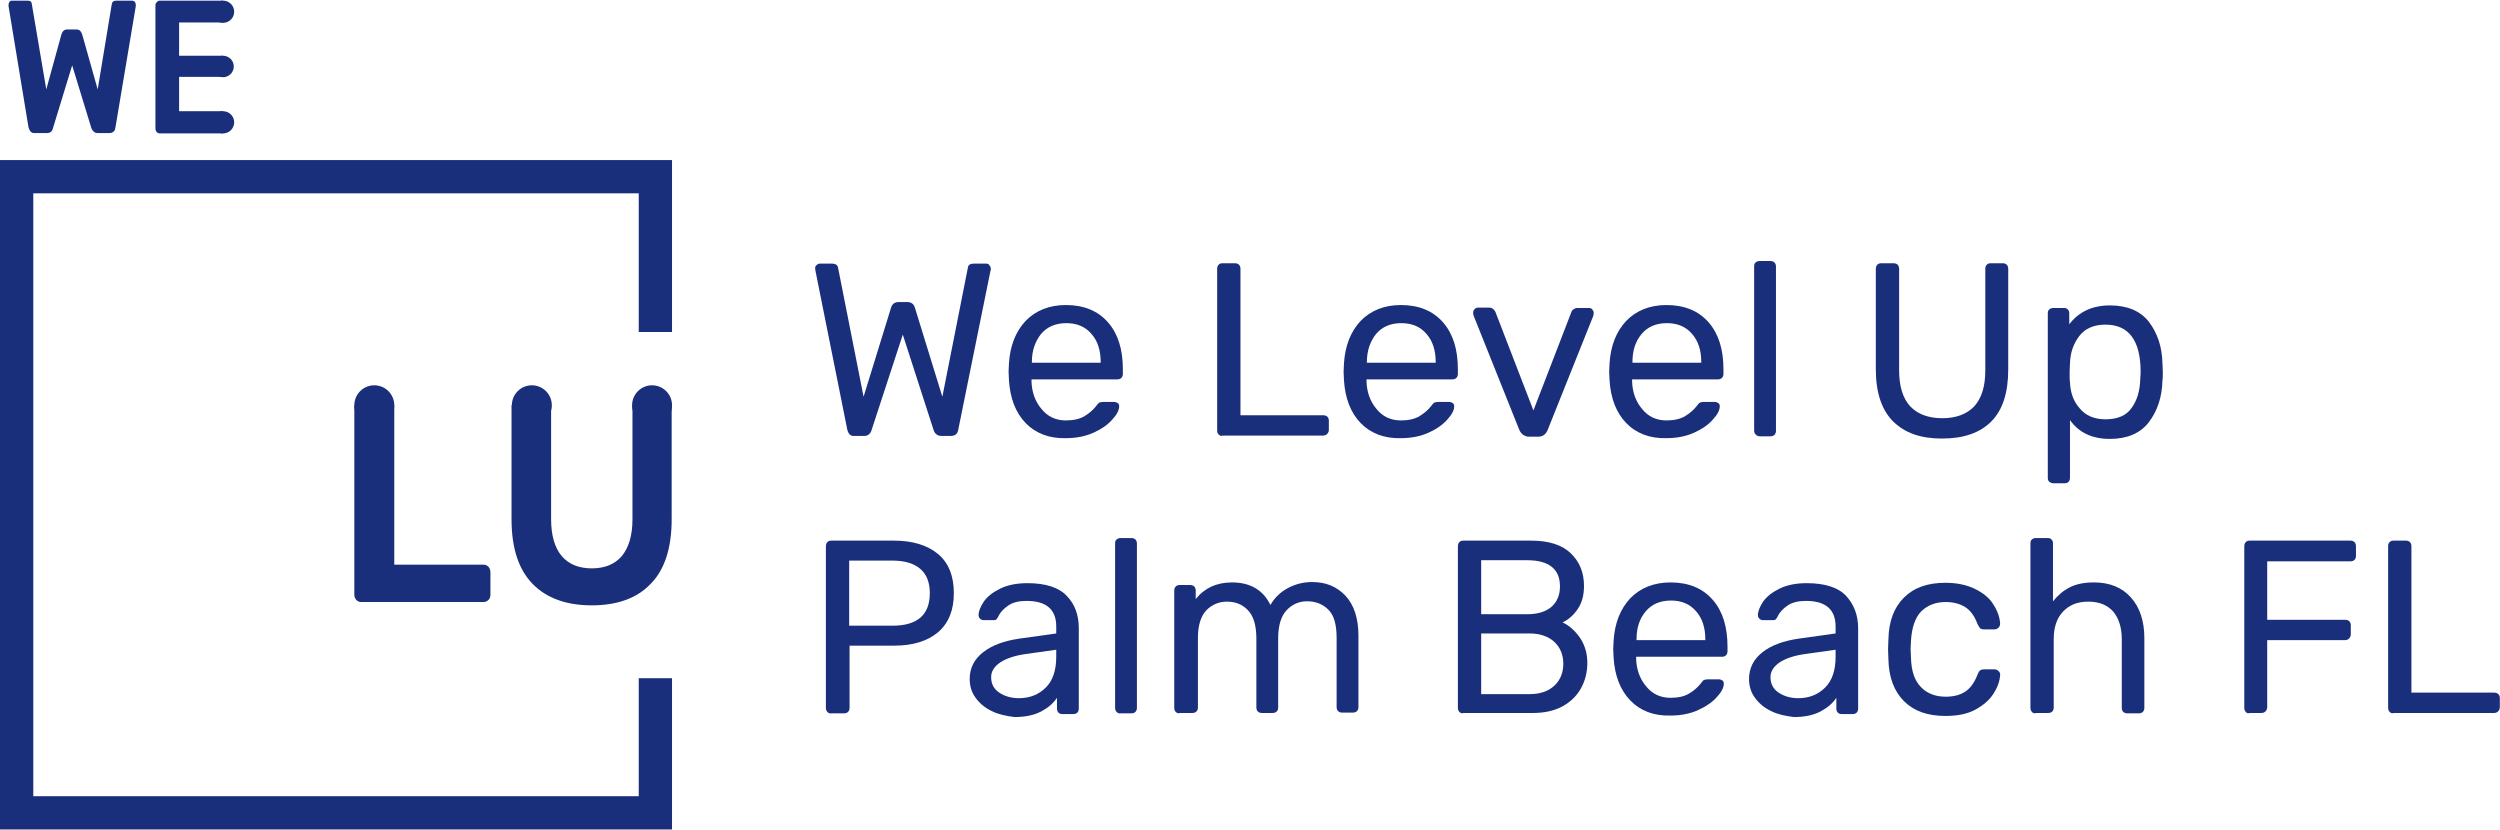
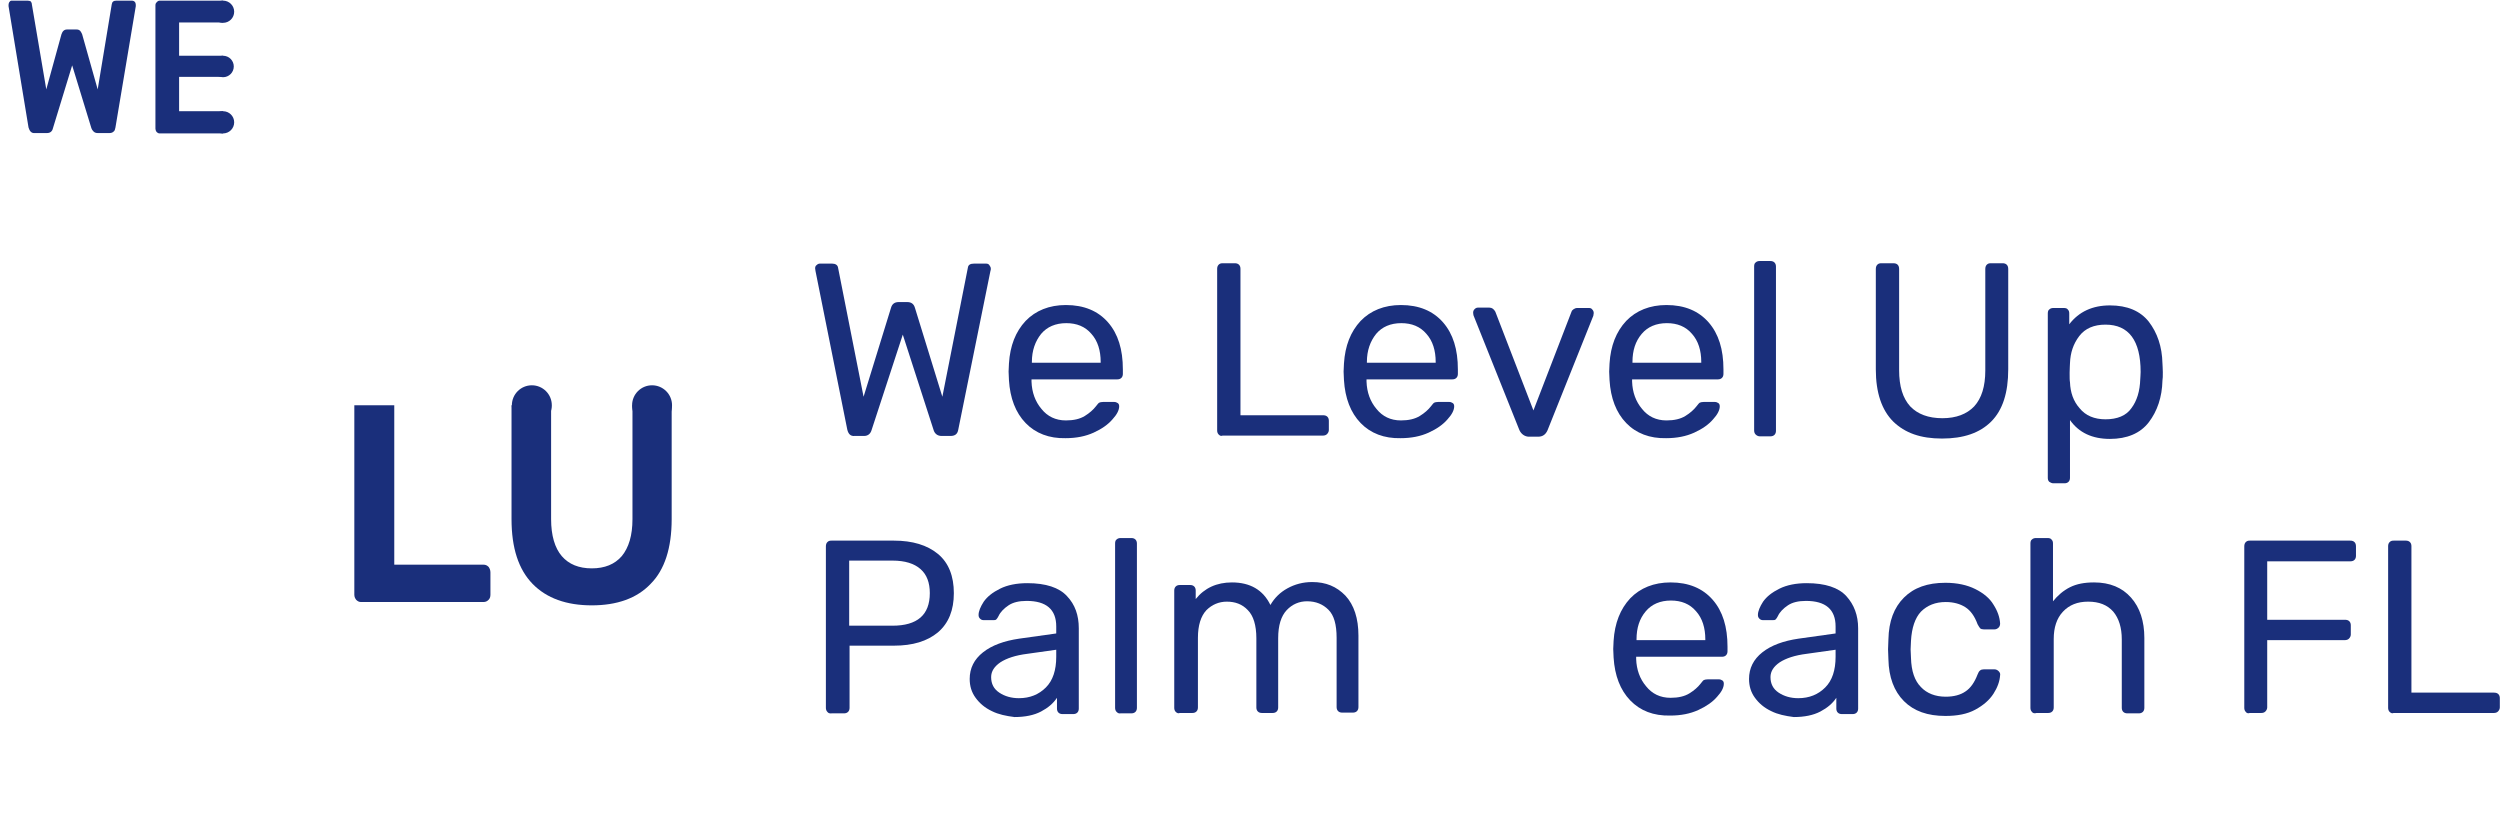
<svg xmlns="http://www.w3.org/2000/svg" width="226" height="75" viewBox="0 0 226 75" fill="none">
  <path d="M76.596 38.842L73.721 24.499L73.688 24.265C73.688 24.131 73.721 24.031 73.821 23.964C73.921 23.864 74.022 23.83 74.122 23.83H75.225C75.526 23.83 75.727 23.964 75.76 24.198L78.067 35.867L80.542 27.842C80.642 27.475 80.876 27.307 81.244 27.307H82.013C82.38 27.307 82.615 27.475 82.715 27.842L85.189 35.867L87.496 24.198C87.529 23.93 87.73 23.83 88.064 23.83H89.134C89.268 23.83 89.368 23.864 89.435 23.964C89.502 24.064 89.569 24.165 89.569 24.265C89.569 24.365 89.569 24.432 89.535 24.499L86.627 38.842C86.56 39.244 86.326 39.411 85.925 39.411H85.122C84.754 39.411 84.487 39.21 84.387 38.842L81.612 30.25L78.803 38.842C78.703 39.21 78.469 39.411 78.101 39.411H77.265C76.897 39.444 76.697 39.244 76.596 38.842Z" fill="#1A2F7B" />
  <path d="M92.714 38.24C91.811 37.304 91.309 36 91.209 34.362L91.176 33.593L91.209 32.858C91.309 31.253 91.811 29.982 92.714 29.013C93.617 28.076 94.854 27.575 96.358 27.575C97.996 27.575 99.267 28.11 100.17 29.146C101.072 30.183 101.507 31.587 101.507 33.392V33.794C101.507 33.928 101.474 34.061 101.373 34.161C101.273 34.262 101.139 34.295 101.006 34.295H93.249V34.496C93.282 35.465 93.583 36.301 94.151 36.97C94.686 37.639 95.422 38.007 96.358 38.007C97.06 38.007 97.629 37.873 98.063 37.605C98.498 37.338 98.832 37.037 99.066 36.736C99.2 36.569 99.3 36.435 99.367 36.402C99.434 36.368 99.568 36.335 99.735 36.335H100.705C100.838 36.335 100.939 36.368 101.039 36.435C101.139 36.502 101.173 36.602 101.173 36.736C101.173 37.07 100.972 37.471 100.571 37.906C100.17 38.374 99.601 38.776 98.866 39.11C98.13 39.444 97.294 39.611 96.325 39.611C94.854 39.645 93.617 39.177 92.714 38.24ZM99.501 32.791V32.724C99.501 31.687 99.234 30.818 98.665 30.183C98.097 29.514 97.328 29.213 96.392 29.213C95.422 29.213 94.653 29.547 94.118 30.183C93.583 30.852 93.282 31.687 93.282 32.724V32.791H99.501Z" fill="#1A2F7B" />
  <path d="M110.165 39.277C110.065 39.177 110.031 39.043 110.031 38.909V24.298C110.031 24.165 110.065 24.031 110.165 23.93C110.265 23.83 110.366 23.797 110.533 23.797H111.636C111.77 23.797 111.904 23.83 112.004 23.93C112.104 24.031 112.138 24.165 112.138 24.298V37.538H119.594C119.761 37.538 119.894 37.572 119.995 37.672C120.095 37.772 120.128 37.906 120.128 38.04V38.876C120.128 39.01 120.062 39.143 119.961 39.243C119.861 39.344 119.727 39.377 119.594 39.377H110.533C110.366 39.444 110.265 39.377 110.165 39.277Z" fill="#1A2F7B" />
  <path d="M122.999 38.24C122.096 37.304 121.595 36 121.494 34.362L121.461 33.593L121.494 32.858C121.595 31.253 122.096 29.982 122.999 29.013C123.902 28.076 125.139 27.575 126.643 27.575C128.282 27.575 129.552 28.11 130.455 29.146C131.358 30.183 131.792 31.587 131.792 33.392V33.794C131.792 33.928 131.759 34.061 131.658 34.161C131.558 34.262 131.424 34.295 131.291 34.295H123.534V34.496C123.567 35.465 123.868 36.301 124.437 36.97C124.972 37.639 125.707 38.007 126.643 38.007C127.345 38.007 127.914 37.873 128.348 37.605C128.783 37.338 129.117 37.037 129.352 36.736C129.485 36.569 129.586 36.435 129.652 36.402C129.719 36.368 129.853 36.335 130.02 36.335H130.99C131.124 36.335 131.224 36.368 131.324 36.435C131.424 36.502 131.458 36.602 131.458 36.736C131.458 37.07 131.257 37.471 130.856 37.906C130.455 38.374 129.886 38.776 129.151 39.11C128.415 39.444 127.579 39.611 126.61 39.611C125.139 39.645 123.902 39.177 122.999 38.24ZM129.786 32.791V32.724C129.786 31.687 129.519 30.818 128.95 30.183C128.382 29.514 127.613 29.213 126.677 29.213C125.707 29.213 124.938 29.547 124.403 30.183C123.868 30.852 123.567 31.687 123.567 32.724V32.791H129.786Z" fill="#1A2F7B" />
  <path d="M137.351 38.876L133.205 28.511C133.205 28.477 133.172 28.377 133.172 28.277C133.172 28.143 133.205 28.043 133.306 27.943C133.406 27.842 133.506 27.809 133.607 27.809H134.643C134.877 27.809 135.044 27.943 135.178 28.177L138.622 37.104L142.065 28.177C142.099 28.076 142.166 28.009 142.266 27.943C142.366 27.876 142.467 27.842 142.6 27.842H143.637C143.771 27.842 143.871 27.876 143.938 27.976C144.038 28.076 144.072 28.177 144.072 28.31L144.038 28.544L139.892 38.909C139.725 39.277 139.458 39.477 139.056 39.477H138.154C137.819 39.444 137.518 39.243 137.351 38.876Z" fill="#1A2F7B" />
  <path d="M147.007 38.24C146.104 37.304 145.602 36 145.502 34.362L145.469 33.593L145.502 32.858C145.602 31.253 146.104 29.982 147.007 29.013C147.909 28.076 149.147 27.575 150.651 27.575C152.289 27.575 153.56 28.11 154.463 29.146C155.365 30.183 155.8 31.587 155.8 33.392V33.794C155.8 33.928 155.767 34.061 155.666 34.161C155.566 34.262 155.432 34.295 155.299 34.295H147.542V34.496C147.575 35.465 147.876 36.301 148.444 36.97C148.979 37.639 149.715 38.007 150.651 38.007C151.353 38.007 151.922 37.873 152.356 37.605C152.791 37.338 153.125 37.037 153.359 36.736C153.493 36.569 153.593 36.435 153.66 36.402C153.727 36.368 153.861 36.335 154.028 36.335H154.998C155.131 36.335 155.232 36.368 155.332 36.435C155.432 36.502 155.466 36.602 155.466 36.736C155.466 37.07 155.265 37.471 154.864 37.906C154.463 38.374 153.894 38.776 153.159 39.11C152.423 39.444 151.587 39.611 150.618 39.611C149.147 39.645 147.909 39.177 147.007 38.24ZM153.794 32.791V32.724C153.794 31.687 153.526 30.818 152.958 30.183C152.39 29.514 151.621 29.213 150.685 29.213C149.715 29.213 148.946 29.547 148.411 30.183C147.843 30.852 147.575 31.687 147.575 32.724V32.791H153.794Z" fill="#1A2F7B" />
  <path d="M158.708 39.277C158.608 39.177 158.574 39.043 158.574 38.909V24.098C158.574 23.93 158.608 23.797 158.708 23.73C158.808 23.63 158.942 23.596 159.076 23.596H160.045C160.179 23.596 160.313 23.63 160.413 23.73C160.513 23.83 160.547 23.964 160.547 24.098V38.943C160.547 39.076 160.513 39.21 160.413 39.31C160.313 39.411 160.179 39.444 160.045 39.444H159.076C158.942 39.444 158.808 39.377 158.708 39.277Z" fill="#1A2F7B" />
  <path d="M171.146 38.107C170.109 37.07 169.574 35.499 169.574 33.392V24.332C169.574 24.165 169.608 24.031 169.708 23.93C169.808 23.83 169.909 23.797 170.076 23.797H171.146C171.313 23.797 171.447 23.83 171.547 23.93C171.647 24.031 171.681 24.165 171.681 24.332V33.459C171.681 34.931 172.015 36 172.684 36.736C173.352 37.438 174.322 37.806 175.592 37.806C176.83 37.806 177.799 37.438 178.468 36.736C179.137 36 179.471 34.931 179.471 33.493V24.332C179.471 24.165 179.504 24.031 179.605 23.93C179.705 23.83 179.805 23.797 179.972 23.797H181.042C181.176 23.797 181.31 23.83 181.41 23.93C181.51 24.031 181.544 24.165 181.544 24.332V33.392C181.544 35.499 181.042 37.07 180.006 38.107C178.969 39.143 177.498 39.645 175.559 39.645C173.62 39.645 172.216 39.143 171.146 38.107Z" fill="#1A2F7B" />
  <path d="M185.255 43.557C185.155 43.456 185.121 43.356 185.121 43.189V28.344C185.121 28.177 185.155 28.043 185.255 27.976C185.355 27.876 185.489 27.842 185.623 27.842H186.559C186.726 27.842 186.86 27.876 186.927 27.976C187.027 28.076 187.06 28.177 187.06 28.344V29.314C187.93 28.177 189.167 27.608 190.738 27.608C192.31 27.608 193.48 28.11 194.249 29.079C195.018 30.082 195.452 31.32 195.486 32.858C195.486 33.025 195.519 33.259 195.519 33.627C195.519 33.994 195.519 34.228 195.486 34.396C195.452 35.9 195.018 37.171 194.249 38.174C193.48 39.177 192.276 39.678 190.738 39.678C189.133 39.678 187.93 39.11 187.127 37.973V43.189C187.127 43.323 187.094 43.456 186.993 43.557C186.893 43.657 186.759 43.69 186.626 43.69H185.623C185.489 43.69 185.355 43.623 185.255 43.557ZM192.677 36.903C193.179 36.234 193.446 35.365 193.48 34.262C193.48 34.128 193.513 33.894 193.513 33.627C193.513 30.785 192.443 29.347 190.337 29.347C189.3 29.347 188.498 29.681 187.963 30.383C187.428 31.085 187.161 31.888 187.127 32.824C187.127 32.991 187.094 33.292 187.094 33.693C187.094 34.095 187.094 34.396 187.127 34.563C187.161 35.465 187.428 36.268 187.996 36.903C188.531 37.572 189.334 37.906 190.337 37.906C191.407 37.906 192.209 37.572 192.677 36.903Z" fill="#1A2F7B" />
  <path d="M74.794 64.353C74.694 64.253 74.66 64.119 74.66 63.985V49.408C74.66 49.24 74.694 49.107 74.794 49.007C74.894 48.906 74.995 48.873 75.162 48.873H80.812C82.484 48.873 83.821 49.274 84.791 50.076C85.76 50.879 86.228 52.083 86.228 53.62C86.228 55.158 85.76 56.329 84.791 57.164C83.821 57.967 82.517 58.368 80.812 58.368H76.8V63.985C76.8 64.119 76.766 64.253 76.666 64.353C76.566 64.453 76.432 64.487 76.299 64.487H75.195C74.995 64.52 74.861 64.453 74.794 64.353ZM80.678 56.563C82.918 56.563 84.055 55.593 84.055 53.62C84.055 52.684 83.788 51.949 83.219 51.447C82.651 50.946 81.815 50.678 80.678 50.678H76.766V56.563H80.678Z" fill="#1A2F7B" />
  <path d="M89.666 64.286C89.031 63.985 88.563 63.584 88.195 63.082C87.827 62.581 87.66 62.013 87.66 61.377C87.66 60.408 88.061 59.605 88.864 58.97C89.666 58.335 90.77 57.934 92.14 57.733L95.484 57.265V56.63C95.484 55.092 94.581 54.322 92.809 54.322C92.107 54.322 91.572 54.456 91.171 54.724C90.77 54.991 90.435 55.325 90.268 55.693C90.201 55.827 90.134 55.927 90.067 55.994C90.001 56.061 89.9 56.061 89.8 56.061H88.931C88.797 56.061 88.697 56.028 88.596 55.927C88.496 55.827 88.463 55.727 88.463 55.593C88.463 55.259 88.63 54.858 88.931 54.389C89.265 53.921 89.733 53.553 90.402 53.219C91.07 52.885 91.906 52.718 92.876 52.718C94.548 52.718 95.751 53.119 96.454 53.888C97.189 54.657 97.523 55.627 97.523 56.797V64.052C97.523 64.186 97.49 64.32 97.39 64.42C97.289 64.52 97.156 64.553 97.022 64.553H96.052C95.918 64.553 95.785 64.52 95.684 64.42C95.584 64.32 95.551 64.186 95.551 64.052V63.082C95.216 63.584 94.748 63.985 94.113 64.32C93.478 64.654 92.675 64.821 91.706 64.821C90.937 64.721 90.268 64.587 89.666 64.286ZM94.548 62.146C95.183 61.511 95.484 60.575 95.484 59.371V58.736L92.876 59.104C91.806 59.237 91.004 59.505 90.435 59.873C89.9 60.24 89.599 60.675 89.599 61.21C89.599 61.812 89.833 62.28 90.335 62.614C90.836 62.949 91.438 63.116 92.107 63.116C93.11 63.116 93.912 62.782 94.548 62.146Z" fill="#1A2F7B" />
  <path d="M100.938 64.353C100.838 64.253 100.805 64.119 100.805 63.985V49.14C100.805 48.973 100.838 48.839 100.938 48.772C101.039 48.672 101.172 48.639 101.306 48.639H102.276C102.41 48.639 102.543 48.672 102.644 48.772C102.744 48.873 102.777 49.006 102.777 49.14V63.985C102.777 64.119 102.744 64.253 102.644 64.353C102.543 64.453 102.41 64.487 102.276 64.487H101.306C101.139 64.52 101.039 64.453 100.938 64.353Z" fill="#1A2F7B" />
  <path d="M106.286 64.353C106.186 64.253 106.152 64.119 106.152 63.985V53.386C106.152 53.253 106.186 53.119 106.286 53.019C106.386 52.918 106.52 52.885 106.654 52.885H107.59C107.724 52.885 107.858 52.918 107.958 53.019C108.058 53.119 108.092 53.253 108.092 53.386V54.155C108.894 53.152 109.997 52.651 111.368 52.651C113.006 52.651 114.177 53.319 114.845 54.69C115.213 54.055 115.715 53.553 116.383 53.186C117.052 52.818 117.788 52.617 118.623 52.617C119.861 52.617 120.83 53.019 121.633 53.854C122.402 54.69 122.803 55.894 122.803 57.465V63.918C122.803 64.052 122.769 64.186 122.669 64.286C122.569 64.386 122.435 64.42 122.301 64.42H121.332C121.198 64.42 121.064 64.386 120.964 64.286C120.864 64.186 120.83 64.052 120.83 63.918V57.666C120.83 56.462 120.596 55.626 120.095 55.125C119.593 54.623 118.958 54.356 118.155 54.356C117.453 54.356 116.818 54.623 116.316 55.158C115.815 55.693 115.547 56.529 115.547 57.699V63.952C115.547 64.085 115.514 64.219 115.414 64.319C115.313 64.42 115.18 64.453 115.046 64.453H114.076C113.943 64.453 113.809 64.42 113.709 64.319C113.608 64.219 113.575 64.085 113.575 63.952V57.699C113.575 56.529 113.307 55.66 112.806 55.158C112.304 54.623 111.669 54.389 110.9 54.389C110.198 54.389 109.563 54.657 109.061 55.158C108.56 55.693 108.292 56.529 108.292 57.666V63.952C108.292 64.085 108.259 64.219 108.158 64.319C108.058 64.42 107.924 64.453 107.791 64.453H106.654C106.52 64.52 106.386 64.453 106.286 64.353Z" fill="#1A2F7B" />
-   <path d="M131.927 64.353C131.826 64.253 131.793 64.119 131.793 63.985V49.408C131.793 49.24 131.826 49.107 131.927 49.007C132.027 48.906 132.127 48.873 132.294 48.873H138.413C139.984 48.873 141.188 49.24 141.991 50.01C142.793 50.779 143.194 51.748 143.194 52.985C143.194 53.821 142.994 54.523 142.626 55.058C142.258 55.593 141.79 56.028 141.255 56.262C141.89 56.563 142.425 57.064 142.86 57.7C143.294 58.368 143.495 59.104 143.495 59.94C143.495 60.776 143.294 61.544 142.927 62.213C142.559 62.882 141.991 63.45 141.255 63.851C140.519 64.253 139.617 64.453 138.58 64.453H132.294C132.127 64.52 132.027 64.453 131.927 64.353ZM138.045 55.526C139.015 55.526 139.75 55.292 140.252 54.858C140.753 54.423 141.021 53.788 141.021 53.019C141.021 52.25 140.787 51.648 140.285 51.247C139.784 50.845 139.048 50.645 138.045 50.645H133.899V55.526H138.045ZM138.279 62.748C139.249 62.748 139.984 62.481 140.519 61.979C141.054 61.478 141.322 60.809 141.322 60.007C141.322 59.204 141.054 58.535 140.519 58.034C139.984 57.532 139.215 57.265 138.279 57.265H133.899V62.748H138.279Z" fill="#1A2F7B" />
  <path d="M147.374 63.316C146.471 62.38 145.97 61.076 145.869 59.438L145.836 58.669L145.869 57.933C145.97 56.329 146.471 55.058 147.374 54.088C148.277 53.152 149.514 52.651 151.018 52.651C152.657 52.651 153.927 53.186 154.83 54.222C155.733 55.259 156.167 56.663 156.167 58.468V58.87C156.167 59.003 156.134 59.137 156.033 59.237C155.933 59.338 155.799 59.371 155.666 59.371H147.909V59.572C147.942 60.541 148.243 61.377 148.812 62.046C149.347 62.715 150.082 63.082 151.018 63.082C151.72 63.082 152.289 62.949 152.723 62.681C153.158 62.414 153.492 62.113 153.726 61.812C153.86 61.645 153.961 61.511 154.027 61.477C154.094 61.444 154.228 61.411 154.395 61.411H155.365C155.499 61.411 155.599 61.444 155.699 61.511C155.799 61.578 155.833 61.678 155.833 61.812C155.833 62.146 155.632 62.547 155.231 62.982C154.83 63.45 154.261 63.851 153.526 64.186C152.79 64.52 151.954 64.687 150.985 64.687C149.48 64.721 148.277 64.253 147.374 63.316ZM154.161 57.867V57.8C154.161 56.763 153.894 55.894 153.325 55.259C152.757 54.59 151.988 54.289 151.052 54.289C150.082 54.289 149.313 54.623 148.778 55.259C148.21 55.927 147.942 56.763 147.942 57.8V57.867H154.161Z" fill="#1A2F7B" />
  <path d="M160.119 64.286C159.484 63.985 159.016 63.584 158.648 63.082C158.28 62.581 158.113 62.013 158.113 61.377C158.113 60.408 158.514 59.605 159.317 58.97C160.119 58.335 161.223 57.934 162.594 57.733L165.937 57.265V56.63C165.937 55.092 165.034 54.322 163.262 54.322C162.56 54.322 162.025 54.456 161.624 54.724C161.223 54.991 160.888 55.325 160.721 55.693C160.654 55.827 160.587 55.927 160.521 55.994C160.454 56.061 160.353 56.061 160.253 56.061H159.384C159.25 56.061 159.15 56.028 159.049 55.927C158.949 55.827 158.916 55.727 158.916 55.593C158.916 55.259 159.083 54.858 159.384 54.389C159.718 53.921 160.186 53.553 160.855 53.219C161.524 52.885 162.359 52.718 163.329 52.718C165.001 52.718 166.204 53.119 166.907 53.888C167.609 54.657 167.976 55.627 167.976 56.797V64.052C167.976 64.186 167.943 64.32 167.843 64.42C167.742 64.52 167.609 64.553 167.475 64.553H166.505C166.372 64.553 166.238 64.52 166.138 64.42C166.037 64.32 166.004 64.186 166.004 64.052V63.082C165.67 63.584 165.201 63.985 164.566 64.32C163.931 64.654 163.128 64.821 162.159 64.821C161.39 64.721 160.721 64.587 160.119 64.286ZM165.001 62.146C165.636 61.511 165.937 60.575 165.937 59.371V58.736L163.329 59.104C162.259 59.237 161.457 59.505 160.888 59.873C160.353 60.24 160.052 60.675 160.052 61.21C160.052 61.812 160.287 62.28 160.788 62.614C161.29 62.949 161.891 63.116 162.56 63.116C163.563 63.116 164.366 62.782 165.001 62.146Z" fill="#1A2F7B" />
  <path d="M172.117 63.383C171.215 62.48 170.747 61.21 170.713 59.605L170.68 58.702L170.713 57.8C170.747 56.161 171.215 54.924 172.117 54.022C173.02 53.119 174.257 52.684 175.862 52.684C176.932 52.684 177.835 52.885 178.57 53.253C179.306 53.62 179.874 54.089 180.209 54.657C180.576 55.225 180.777 55.794 180.81 56.362C180.81 56.496 180.777 56.63 180.677 56.73C180.576 56.83 180.443 56.897 180.309 56.897H179.339C179.206 56.897 179.072 56.864 179.005 56.797C178.938 56.73 178.871 56.596 178.771 56.429C178.503 55.693 178.136 55.192 177.668 54.891C177.199 54.59 176.598 54.423 175.895 54.423C174.959 54.423 174.224 54.724 173.655 55.292C173.12 55.861 172.82 56.763 172.753 57.933L172.719 58.702L172.753 59.471C172.786 60.675 173.087 61.544 173.655 62.113C174.19 62.681 174.959 62.982 175.895 62.982C176.631 62.982 177.233 62.815 177.668 62.514C178.136 62.213 178.503 61.678 178.771 60.976C178.838 60.809 178.905 60.675 179.005 60.608C179.072 60.541 179.206 60.508 179.339 60.508H180.309C180.443 60.508 180.576 60.575 180.677 60.675C180.777 60.775 180.844 60.909 180.81 61.043C180.777 61.578 180.576 62.146 180.209 62.715C179.841 63.283 179.306 63.751 178.57 64.152C177.835 64.553 176.932 64.721 175.862 64.721C174.257 64.721 173.02 64.286 172.117 63.383Z" fill="#1A2F7B" />
  <path d="M183.685 64.353C183.584 64.253 183.551 64.119 183.551 63.985V49.14C183.551 48.973 183.584 48.839 183.685 48.772C183.785 48.672 183.919 48.639 184.052 48.639H185.089C185.256 48.639 185.39 48.672 185.457 48.772C185.557 48.873 185.59 48.973 185.59 49.14V54.356C186.025 53.821 186.526 53.386 187.128 53.085C187.73 52.785 188.432 52.651 189.302 52.651C190.739 52.651 191.843 53.119 192.645 54.022C193.447 54.924 193.849 56.161 193.849 57.666V63.985C193.849 64.119 193.815 64.253 193.715 64.353C193.615 64.453 193.481 64.487 193.347 64.487H192.311C192.177 64.487 192.043 64.453 191.943 64.353C191.843 64.253 191.809 64.119 191.809 63.985V57.8C191.809 56.73 191.542 55.894 191.04 55.292C190.505 54.69 189.77 54.389 188.767 54.389C187.797 54.389 187.061 54.69 186.493 55.292C185.925 55.894 185.657 56.73 185.657 57.766V63.952C185.657 64.085 185.624 64.219 185.523 64.319C185.423 64.42 185.289 64.453 185.156 64.453H184.119C183.885 64.52 183.751 64.453 183.685 64.353Z" fill="#1A2F7B" />
  <path d="M203.017 64.353C202.916 64.253 202.883 64.119 202.883 63.985V49.408C202.883 49.24 202.916 49.107 203.017 49.007C203.117 48.906 203.217 48.873 203.384 48.873H212.445C212.612 48.873 212.746 48.906 212.846 49.007C212.947 49.107 212.98 49.24 212.98 49.408V50.244C212.98 50.377 212.947 50.511 212.846 50.611C212.746 50.712 212.612 50.745 212.445 50.745H204.956V56.028H211.977C212.144 56.028 212.278 56.061 212.378 56.161C212.479 56.262 212.512 56.395 212.512 56.529V57.365C212.512 57.499 212.445 57.633 212.345 57.733C212.244 57.833 212.111 57.867 211.977 57.867H204.956V63.952C204.956 64.085 204.889 64.219 204.789 64.32C204.688 64.42 204.555 64.453 204.421 64.453H203.384C203.217 64.52 203.083 64.453 203.017 64.353Z" fill="#1A2F7B" />
  <path d="M216.02 64.353C215.92 64.253 215.887 64.119 215.887 63.985V49.374C215.887 49.24 215.92 49.107 216.02 49.007C216.121 48.906 216.221 48.873 216.388 48.873H217.492C217.625 48.873 217.759 48.906 217.859 49.007C217.96 49.107 217.993 49.24 217.993 49.374V62.614H225.449C225.616 62.614 225.75 62.648 225.85 62.748C225.951 62.848 225.984 62.982 225.984 63.116V63.952C225.984 64.085 225.917 64.219 225.817 64.32C225.716 64.42 225.583 64.453 225.449 64.453H216.388C216.254 64.52 216.121 64.453 216.02 64.353Z" fill="#1A2F7B" />
  <path d="M2.579 11.526L0.773 0.56V0.426C0.773 0.326 0.807 0.225 0.874 0.158C0.907 0.092 0.974 0.058 1.074 0.058H2.479C2.612 0.058 2.713 0.092 2.78 0.125C2.813 0.192 2.88 0.259 2.88 0.392L4.184 8.082L5.555 3.101C5.655 2.8 5.822 2.666 6.056 2.666H6.925C7.059 2.666 7.159 2.699 7.26 2.8C7.327 2.9 7.393 3 7.427 3.101L8.831 8.082L10.102 0.392C10.135 0.158 10.269 0.058 10.536 0.058H11.941C12.008 0.058 12.108 0.092 12.175 0.158C12.242 0.225 12.275 0.326 12.275 0.426C12.275 0.493 12.275 0.526 12.275 0.56L10.436 11.526C10.403 11.693 10.369 11.827 10.269 11.894C10.169 11.994 10.035 12.028 9.901 12.028H8.831C8.697 12.028 8.564 11.994 8.463 11.894C8.363 11.794 8.296 11.693 8.263 11.593L6.524 5.909L4.786 11.593C4.719 11.894 4.518 12.028 4.251 12.028H3.147C2.846 12.061 2.679 11.861 2.579 11.526Z" fill="#1A2F7B" />
  <path d="M20.167 2.064C20.721 2.064 21.17 1.615 21.17 1.061C21.17 0.507 20.721 0.058 20.167 0.058C19.613 0.058 19.164 0.507 19.164 1.061C19.164 1.615 19.613 2.064 20.167 2.064Z" fill="#1A2F7B" />
  <path d="M20.167 12.061C20.721 12.061 21.17 11.612 21.17 11.058C21.17 10.504 20.721 10.055 20.167 10.055C19.613 10.055 19.164 10.504 19.164 11.058C19.164 11.612 19.613 12.061 20.167 12.061Z" fill="#1A2F7B" />
  <path d="M20.165 6.979C20.7 6.979 21.134 6.545 21.134 6.009C21.134 5.474 20.7 5.04 20.165 5.04C19.629 5.04 19.195 5.474 19.195 6.009C19.195 6.545 19.629 6.979 20.165 6.979Z" fill="#1A2F7B" />
  <path d="M20.169 10.055H16.191V6.946H20.169V5.04H16.191V2.031H20.169V0.058H14.452C14.352 0.058 14.251 0.092 14.184 0.192C14.084 0.259 14.051 0.359 14.051 0.493V11.627C14.051 11.727 14.084 11.827 14.151 11.927C14.218 11.994 14.318 12.061 14.419 12.061H20.169V10.055Z" fill="#1A2F7B" />
-   <path d="M33.837 38.441C34.834 38.441 35.642 37.633 35.642 36.636C35.642 35.638 34.834 34.83 33.837 34.83C32.84 34.83 32.031 35.638 32.031 36.636C32.031 37.633 32.84 38.441 33.837 38.441Z" fill="#1A2F7B" />
  <path d="M48.079 38.441C49.076 38.441 49.884 37.633 49.884 36.636C49.884 35.638 49.076 34.83 48.079 34.83C47.082 34.83 46.273 35.638 46.273 36.636C46.273 37.633 47.082 38.441 48.079 38.441Z" fill="#1A2F7B" />
  <path d="M58.946 38.441C59.943 38.441 60.752 37.633 60.752 36.636C60.752 35.638 59.943 34.83 58.946 34.83C57.949 34.83 57.141 35.638 57.141 36.636C57.141 37.633 57.949 38.441 58.946 38.441Z" fill="#1A2F7B" />
  <path d="M44.168 51.246C44.034 51.113 43.901 51.046 43.7 51.046H35.642V36.636H32.031V53.754C32.031 53.955 32.098 54.088 32.198 54.222C32.332 54.356 32.466 54.423 32.633 54.423H43.7C43.901 54.423 44.034 54.356 44.168 54.222C44.302 54.088 44.335 53.921 44.335 53.754V51.748C44.335 51.547 44.268 51.38 44.168 51.246Z" fill="#1A2F7B" />
  <path d="M57.175 36.636V46.933C57.175 48.404 56.841 49.508 56.206 50.277C55.57 51.012 54.668 51.38 53.498 51.38C52.327 51.38 51.425 51.012 50.789 50.277C50.154 49.541 49.82 48.404 49.82 46.933V36.636H46.242V46.933C46.242 49.541 46.877 51.48 48.148 52.784C49.419 54.088 51.224 54.724 53.498 54.724C55.771 54.724 57.577 54.088 58.814 52.784C60.084 51.514 60.719 49.541 60.719 46.933V36.636H57.175Z" fill="#1A2F7B" />
-   <path d="M57.742 61.31V71.976H3.009V17.477H57.742V30.015H60.751V14.468H0V74.985H60.751V61.31H57.742Z" fill="#1A2F7B" />
</svg>